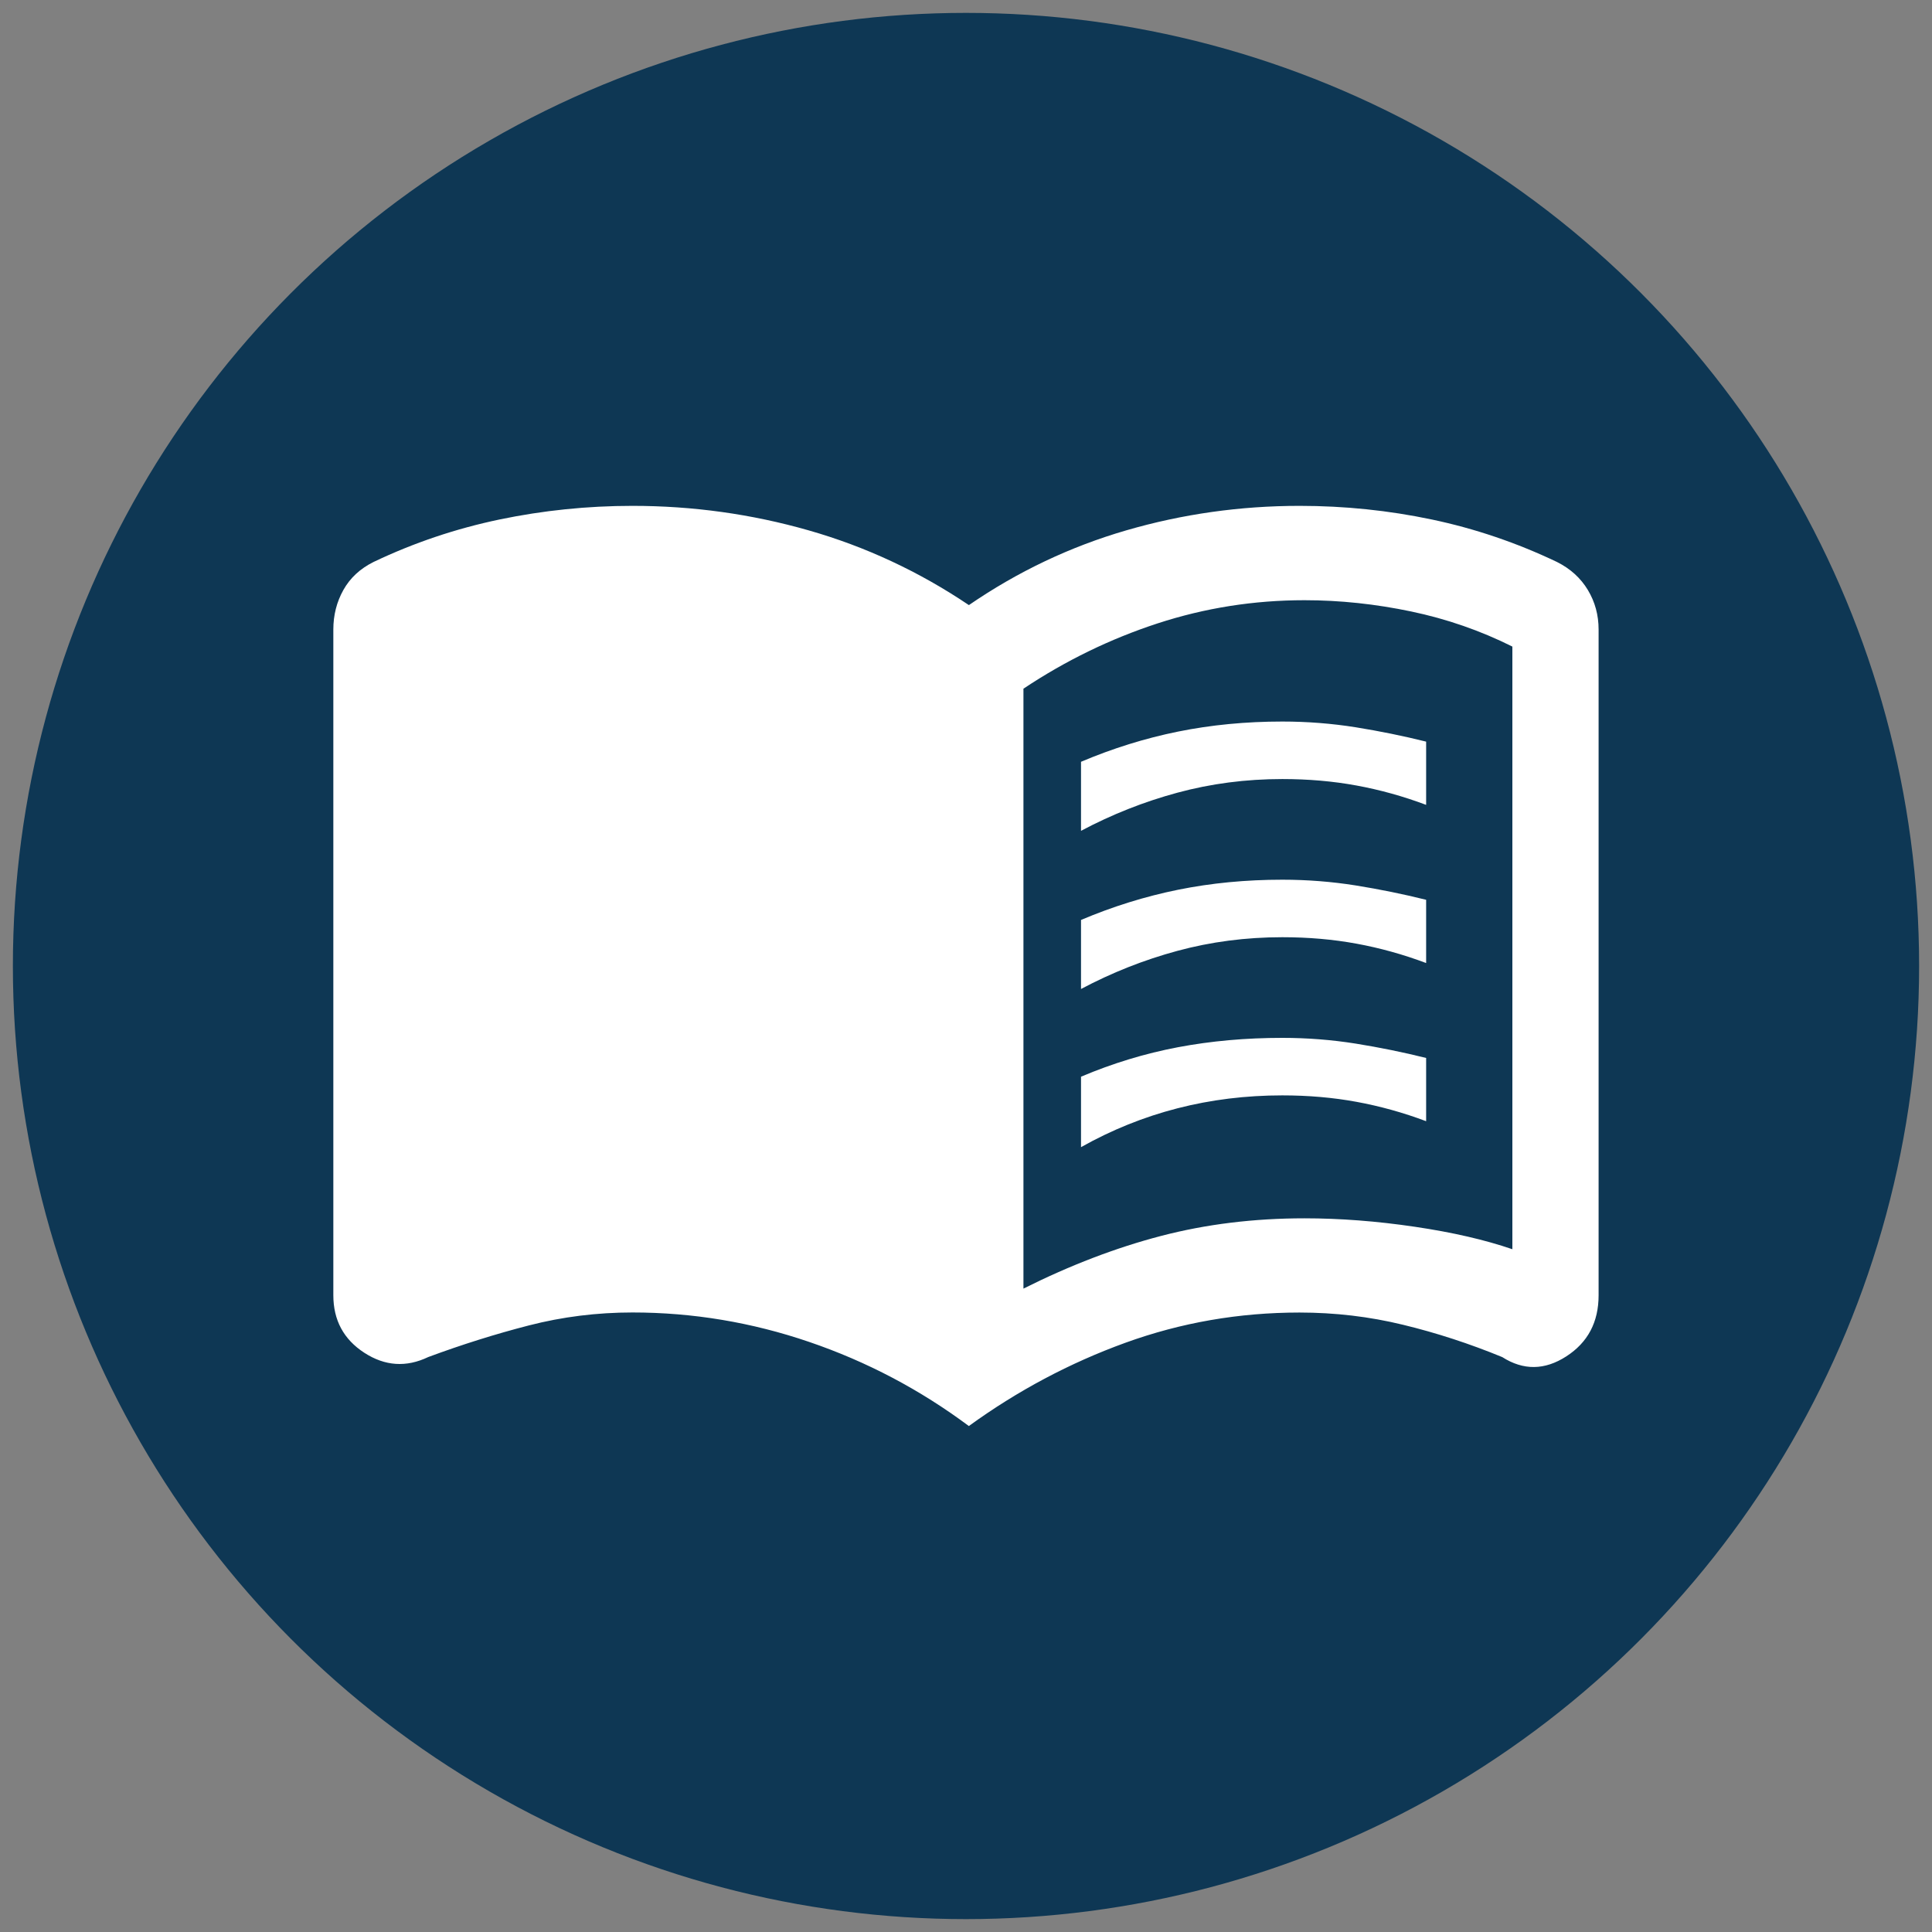
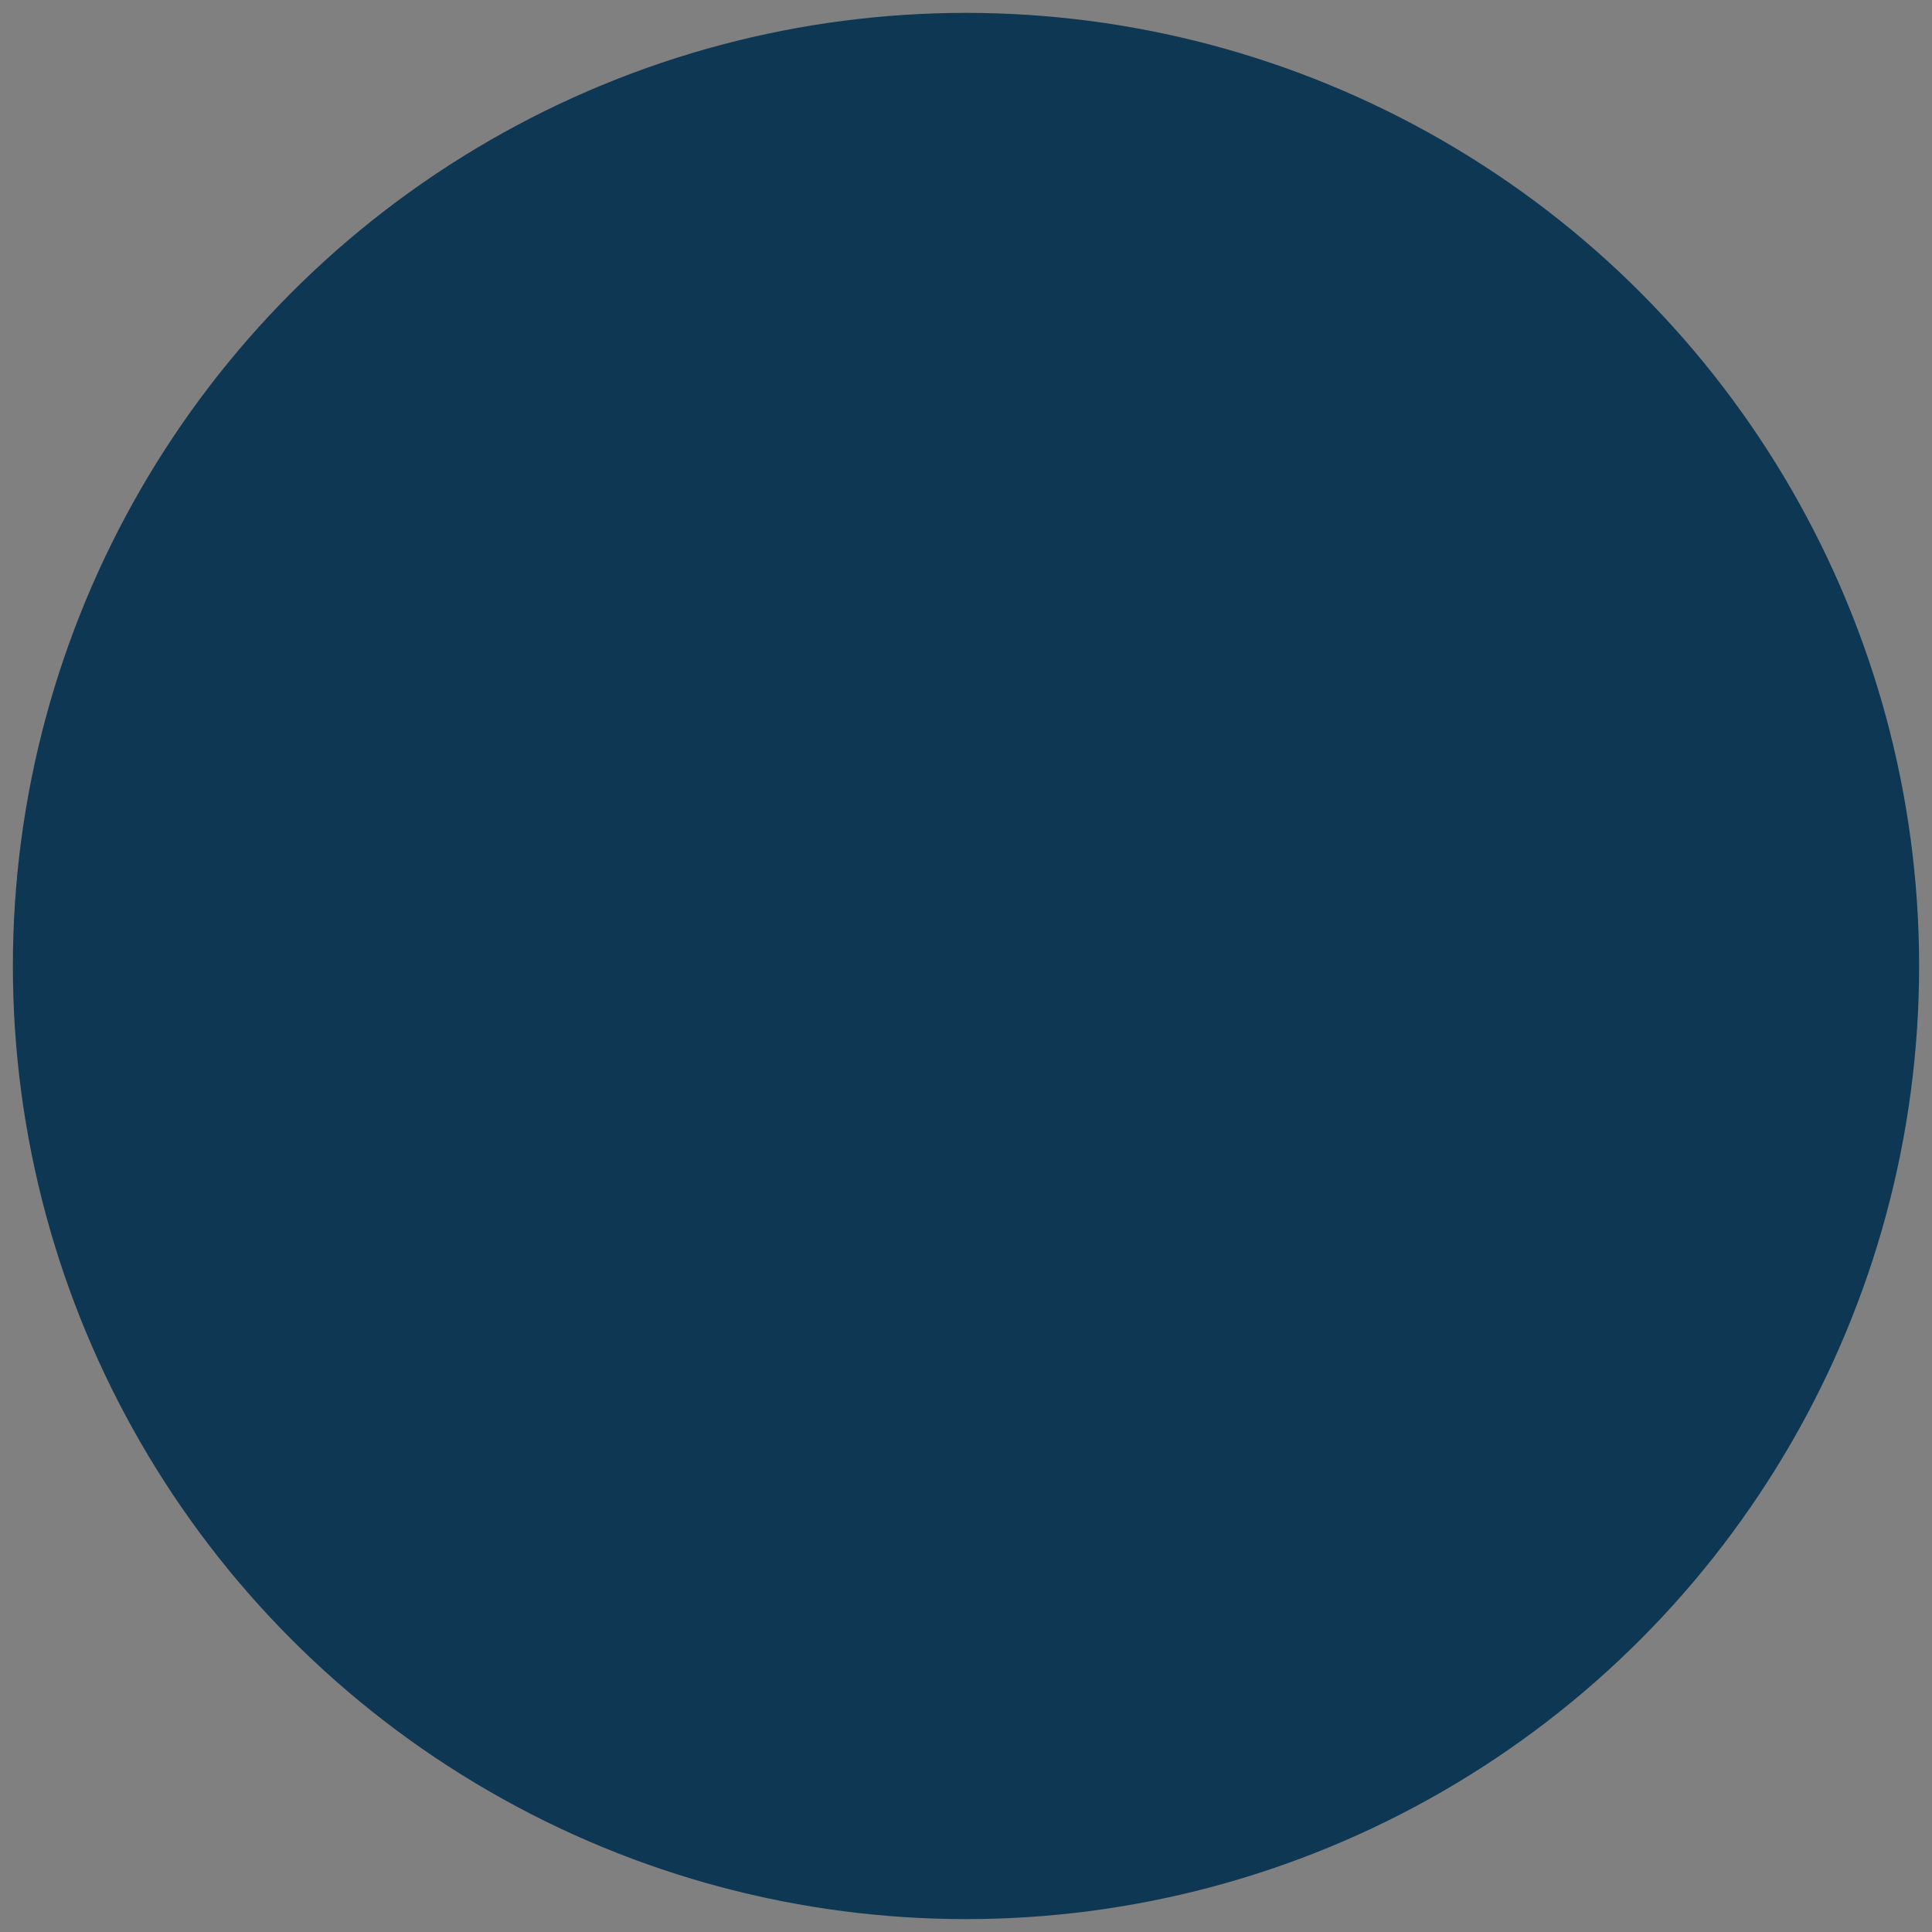
<svg xmlns="http://www.w3.org/2000/svg" id="Layer_1" viewBox="0 0 300 300">
  <rect x="0" y="0" width="300" height="300" fill="#808080" stroke="none" />
  <defs>
    <style>.cls-1{fill:#fff;}.cls-2{fill:#0e3754;}</style>
  </defs>
  <circle class="cls-2" cx="150" cy="150" r="148" />
-   <path class="cls-1" d="M167.86,129.01v-10.72c4.91-2.08,9.94-3.65,15.07-4.69,5.14-1.04,10.53-1.56,16.19-1.56,3.87,0,7.67,.3,11.39,.89,3.72,.6,7.37,1.34,10.94,2.23v9.82c-3.57-1.34-7.18-2.34-10.83-3.01-3.65-.67-7.48-1-11.5-1-5.66,0-11.09,.71-16.3,2.12-5.21,1.41-10.2,3.39-14.96,5.92Zm0,49.12v-10.94c4.91-2.08,9.94-3.61,15.07-4.58,5.14-.97,10.53-1.45,16.19-1.45,3.87,0,7.67,.3,11.39,.89,3.72,.6,7.37,1.34,10.94,2.23v9.82c-3.57-1.34-7.18-2.34-10.83-3.01-3.65-.67-7.48-1-11.5-1-5.66,0-11.09,.67-16.3,2.01-5.21,1.34-10.2,3.35-14.96,6.03Zm0-24.56v-10.72c4.91-2.08,9.94-3.65,15.07-4.69,5.14-1.04,10.53-1.56,16.19-1.56,3.87,0,7.67,.3,11.39,.89,3.72,.6,7.37,1.34,10.94,2.23v9.82c-3.57-1.34-7.18-2.34-10.83-3.01-3.65-.67-7.48-1-11.5-1-5.66,0-11.09,.71-16.3,2.12-5.21,1.41-10.2,3.39-14.96,5.92Zm-8.93,46.52c7.27-3.64,14.4-6.36,21.38-8.18,6.98-1.82,14.4-2.73,22.25-2.73,5.53,0,11.23,.44,17.12,1.31,5.89,.87,10.94,2.04,15.16,3.49V100.4c-4.94-2.47-10.18-4.29-15.71-5.45-5.53-1.16-11.05-1.75-16.58-1.75-7.85,0-15.45,1.2-22.8,3.6-7.34,2.4-14.29,5.78-20.83,10.14v93.15Zm-8.48,21.35c-7.59-5.66-15.85-10.01-24.78-13.06-8.93-3.05-18.09-4.58-27.46-4.58-5.51,0-10.87,.67-16.08,2.01-5.21,1.34-10.42,2.98-15.63,4.91-3.42,1.64-6.74,1.41-9.94-.67-3.2-2.08-4.8-5.06-4.8-8.93V97.75c0-2.23,.52-4.28,1.56-6.14,1.04-1.86,2.6-3.31,4.69-4.35,6.25-2.98,12.76-5.17,19.54-6.59,6.77-1.41,13.66-2.12,20.65-2.12,9.38,0,18.49,1.27,27.35,3.8,8.86,2.53,17.16,6.4,24.9,11.61,7.59-5.21,15.74-9.08,24.45-11.61s17.68-3.8,26.9-3.8c7,0,13.84,.71,20.54,2.12s13.17,3.61,19.42,6.59c2.08,1.04,3.68,2.49,4.8,4.35,1.12,1.86,1.67,3.91,1.67,6.14v103.38c0,4.17-1.67,7.33-5.02,9.49-3.35,2.16-6.66,2.2-9.94,.11-5.06-2.08-10.2-3.76-15.41-5.02-5.21-1.27-10.57-1.9-16.08-1.9-9.38,0-18.38,1.56-27.02,4.69-8.63,3.13-16.75,7.44-24.34,12.95Z" />
</svg>